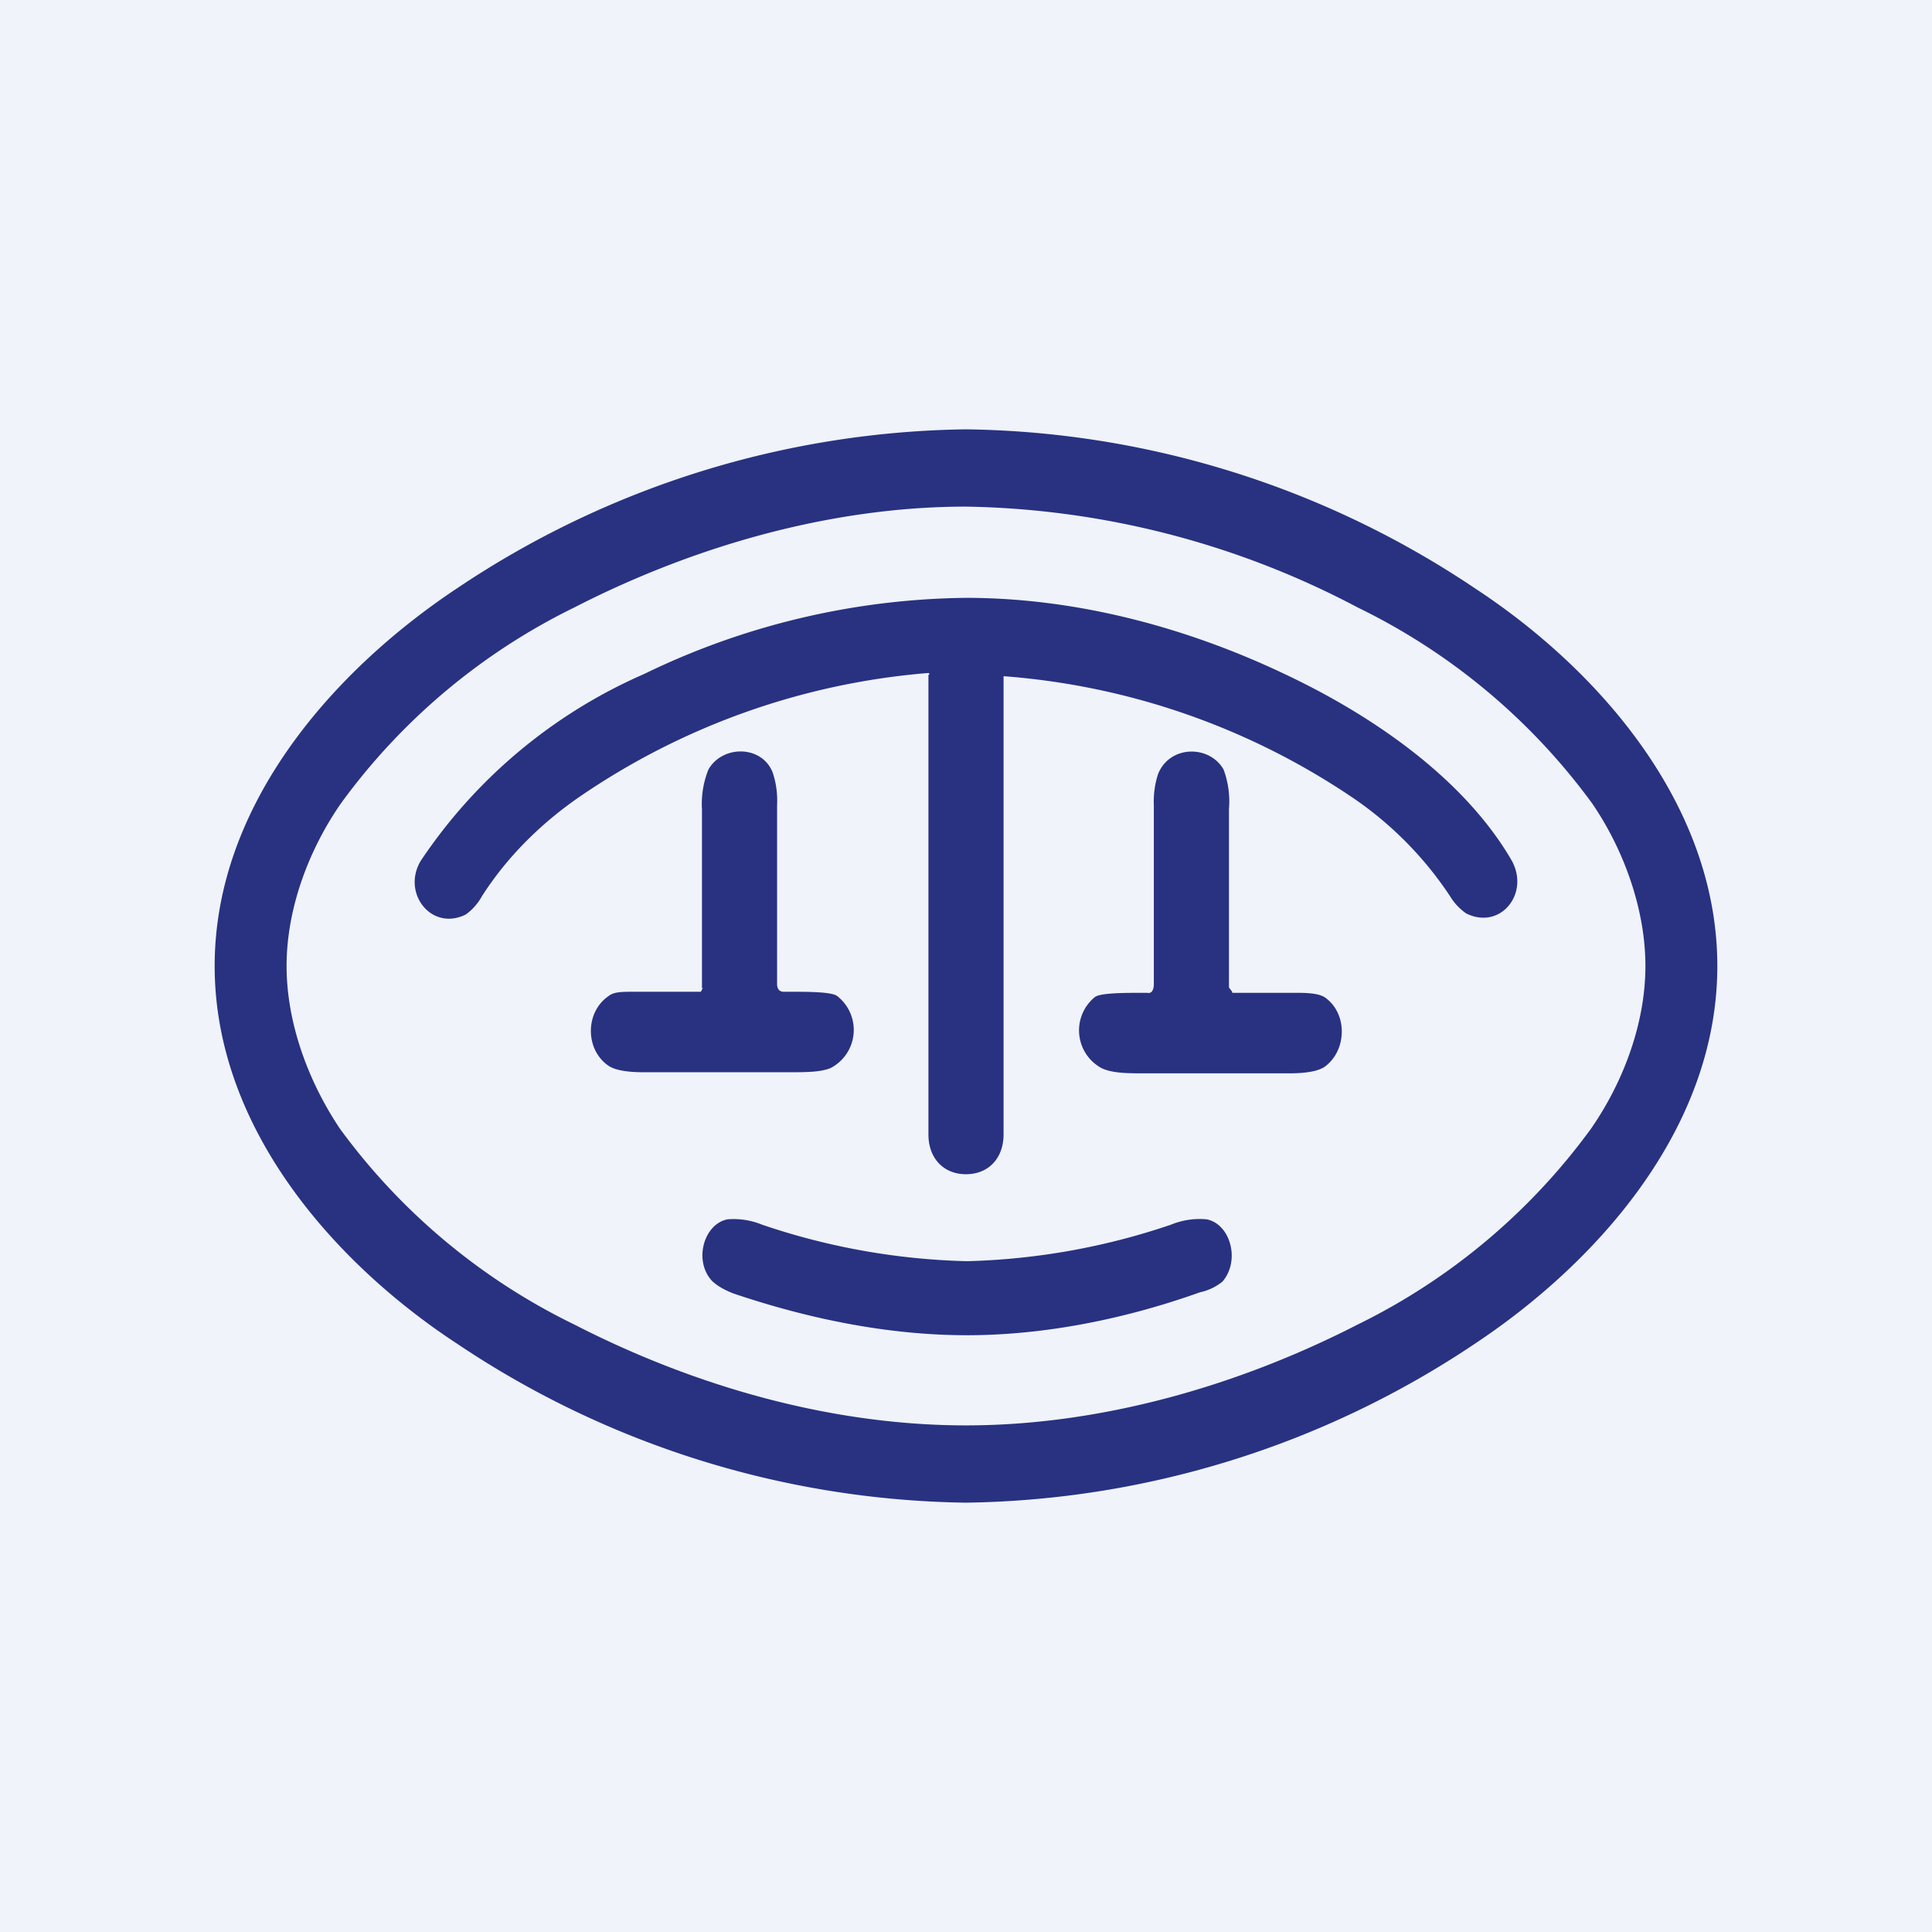
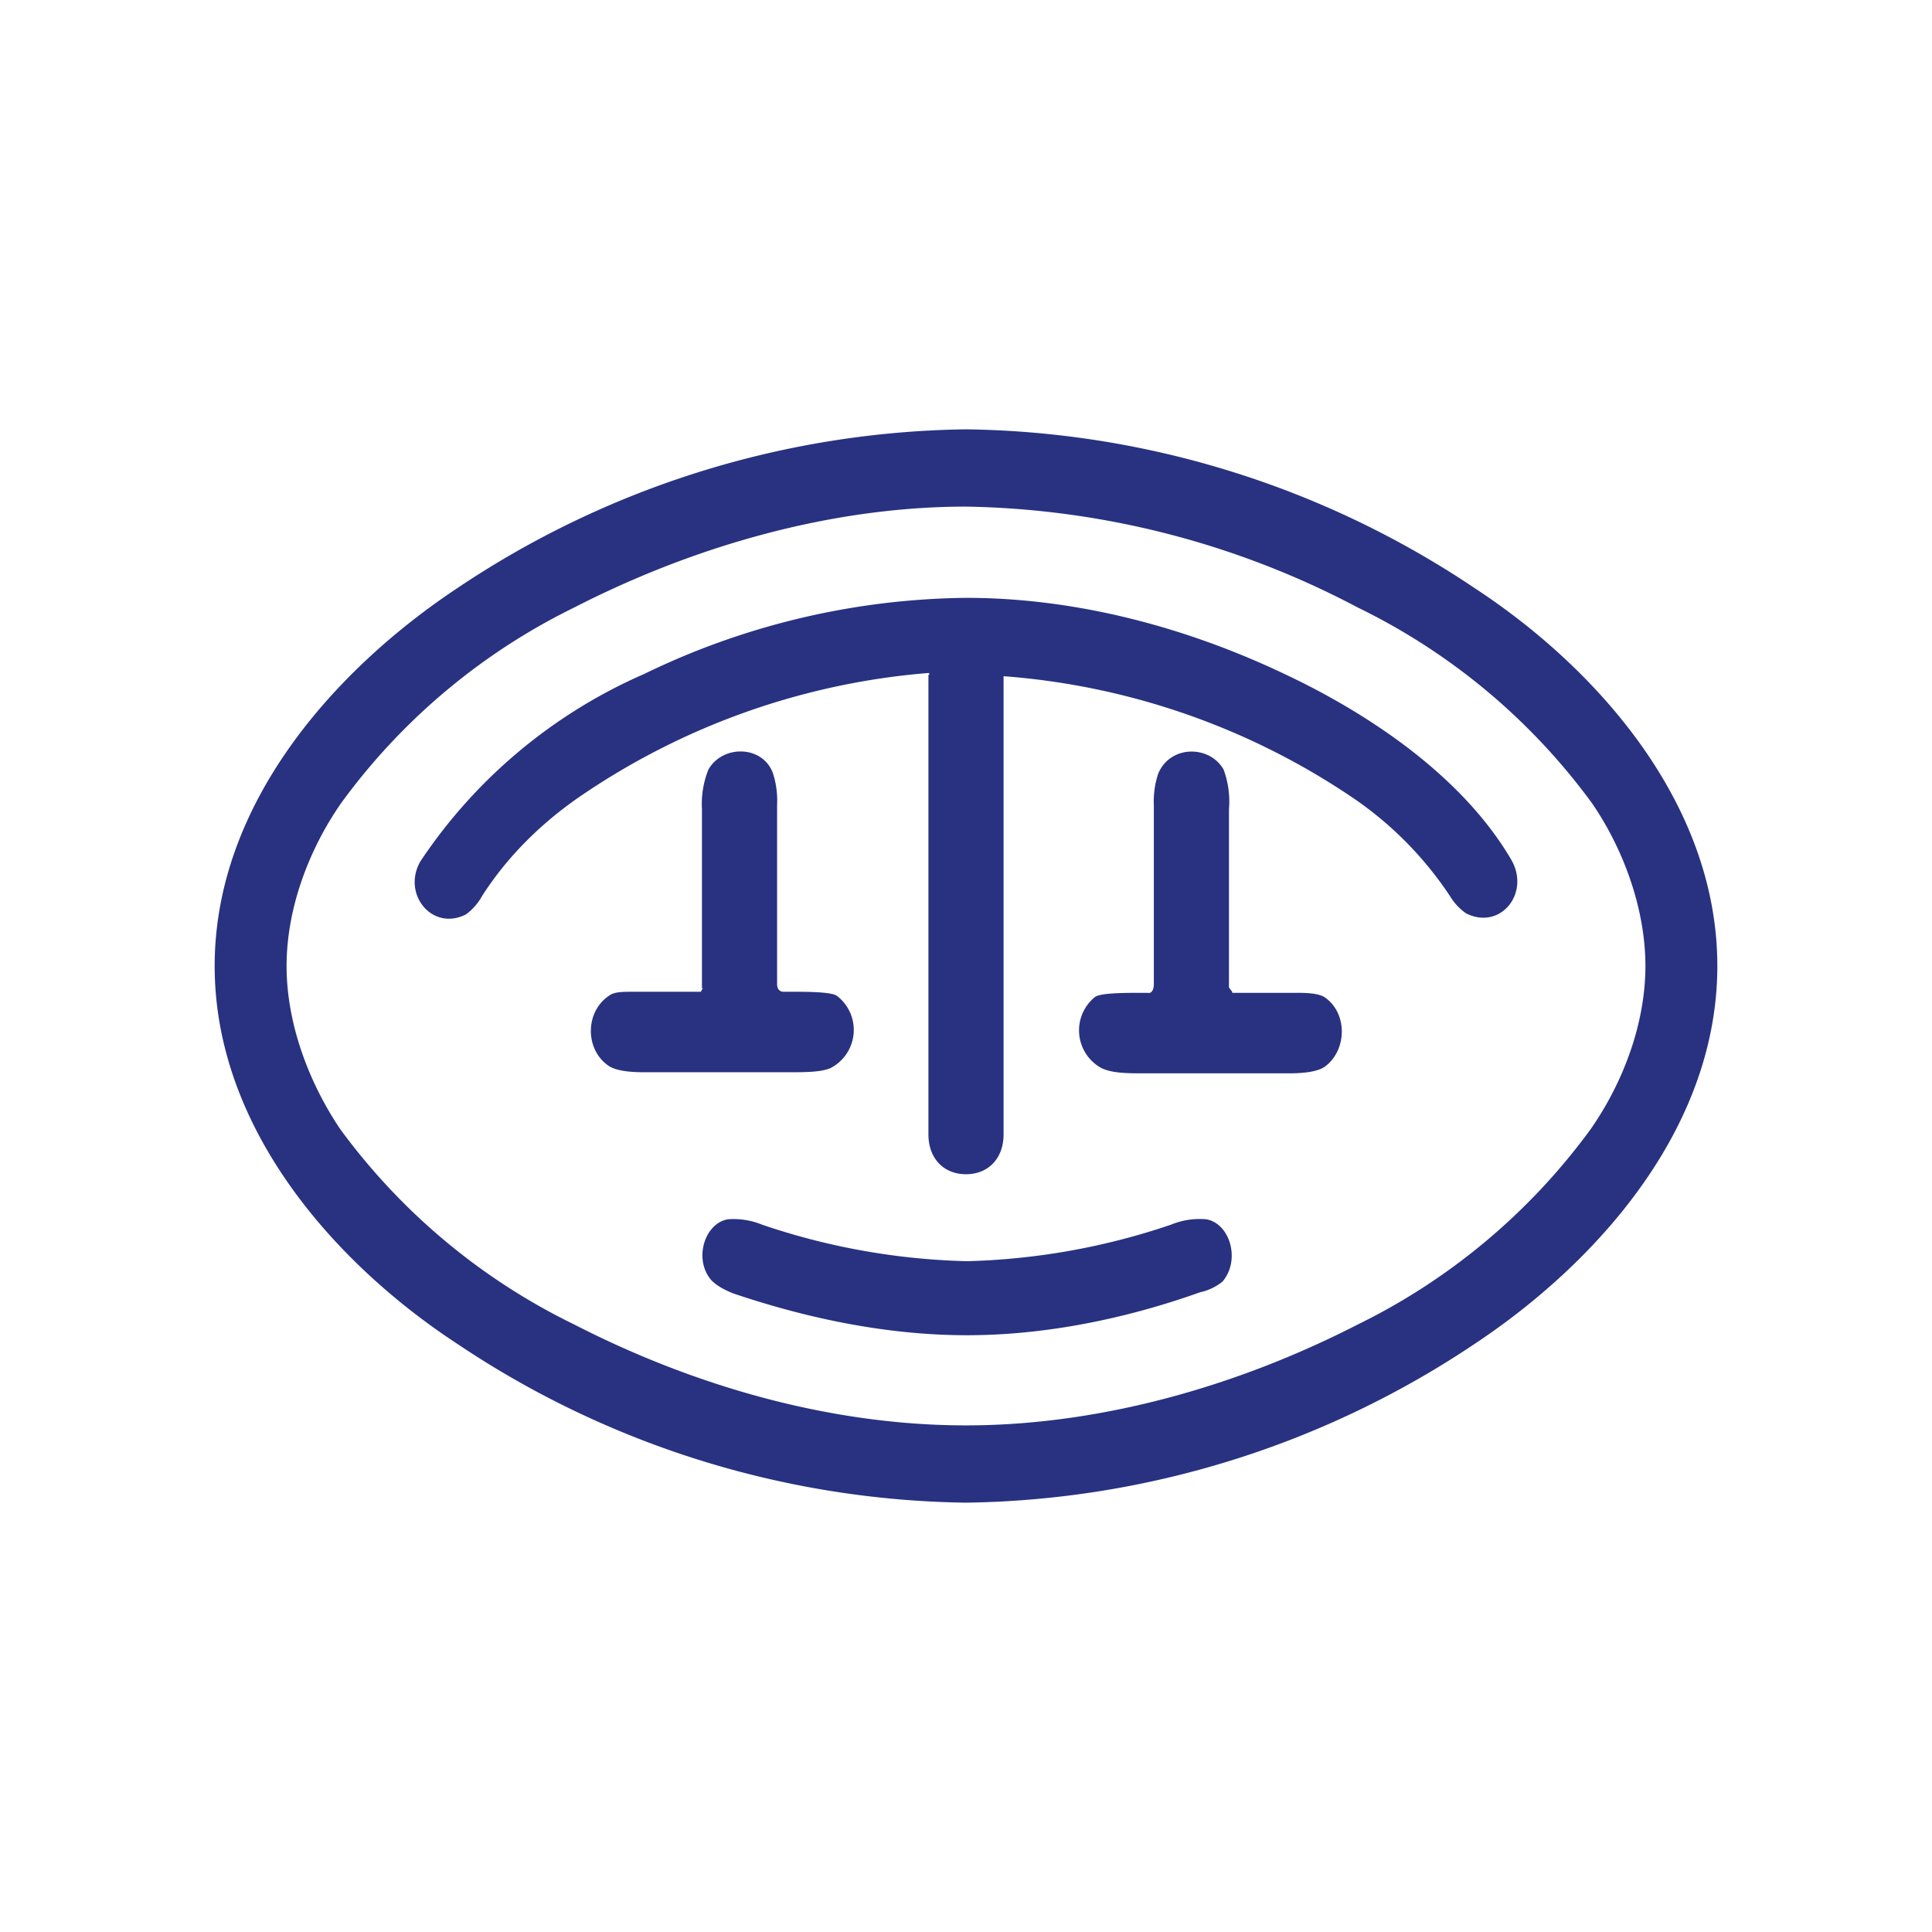
<svg xmlns="http://www.w3.org/2000/svg" width="18" height="18" viewBox="0 0 18 18">
-   <path fill="#F0F3FA" d="M0 0h18v18H0z" />
  <path d="M9 4a8.7 8.7 0 0 1 4.74 1.48C14.87 6.22 16 7.48 16 9s-1.13 2.77-2.26 3.52A8.72 8.72 0 0 1 9 14a8.71 8.71 0 0 1-4.74-1.48C3.13 11.78 2 10.52 2 9s1.13-2.77 2.26-3.52A8.7 8.7 0 0 1 9 4ZM2.67 9c0 .54.21 1.09.5 1.52a5.9 5.9 0 0 0 2.18 1.82c1.13.58 2.4.94 3.65.94 1.24 0 2.52-.36 3.65-.94a5.9 5.9 0 0 0 2.17-1.82c.3-.43.51-.98.51-1.52s-.21-1.1-.5-1.52a5.9 5.9 0 0 0-2.18-1.82A8.08 8.08 0 0 0 9 4.72c-1.24 0-2.52.36-3.65.94a5.89 5.89 0 0 0-2.17 1.82c-.3.43-.51.98-.51 1.52ZM9 5.57c1.02 0 2.05.27 2.99.72.78.37 1.64.95 2.09 1.72.18.31-.1.66-.42.5a.52.52 0 0 1-.15-.16 3.33 3.33 0 0 0-.91-.92A6.7 6.7 0 0 0 9.35 6.3v4.27c0 .22-.14.37-.35.37-.21 0-.35-.15-.35-.37V6.29l.01-.01a.02.02 0 0 0-.01-.01 6.7 6.7 0 0 0-3.26 1.16c-.36.25-.67.56-.9.92a.52.52 0 0 1-.15.17c-.32.16-.6-.2-.42-.5A4.82 4.82 0 0 1 6 6.28 7.02 7.02 0 0 1 9 5.57ZM6.55 9.2l-.02.04h-.61c-.13 0-.2 0-.25.04-.22.15-.22.5 0 .65.06.04.17.06.33.06h1.34c.16 0 .31 0 .4-.04a.4.4 0 0 0 .06-.67c-.05-.04-.28-.04-.43-.04H7.3c-.04 0-.06-.03-.06-.07V7.5a.83.83 0 0 0-.04-.3c-.1-.26-.47-.26-.6-.03a.86.86 0 0 0-.06.37v1.67Zm4.93.04-.03-.04V7.54a.86.86 0 0 0-.05-.37c-.13-.23-.5-.23-.61.04a.82.82 0 0 0-.04.29v1.67c0 .05-.02.09-.06.08h-.05c-.16 0-.39 0-.44.04a.4.4 0 0 0 .06.66c.1.05.25.05.4.05h1.35c.16 0 .27-.02.33-.06.21-.15.22-.5 0-.65-.05-.03-.13-.04-.25-.04h-.61ZM9 11.75H9a6.39 6.39 0 0 1-1.9-.34.7.7 0 0 0-.32-.05c-.22.04-.32.38-.15.57.04.04.1.08.2.12.71.24 1.45.39 2.18.39.72 0 1.47-.15 2.17-.4a.5.5 0 0 0 .21-.1c.17-.2.07-.54-.15-.58a.7.7 0 0 0-.33.05 6.4 6.4 0 0 1-1.89.34Z" fill="#283281" />
</svg>